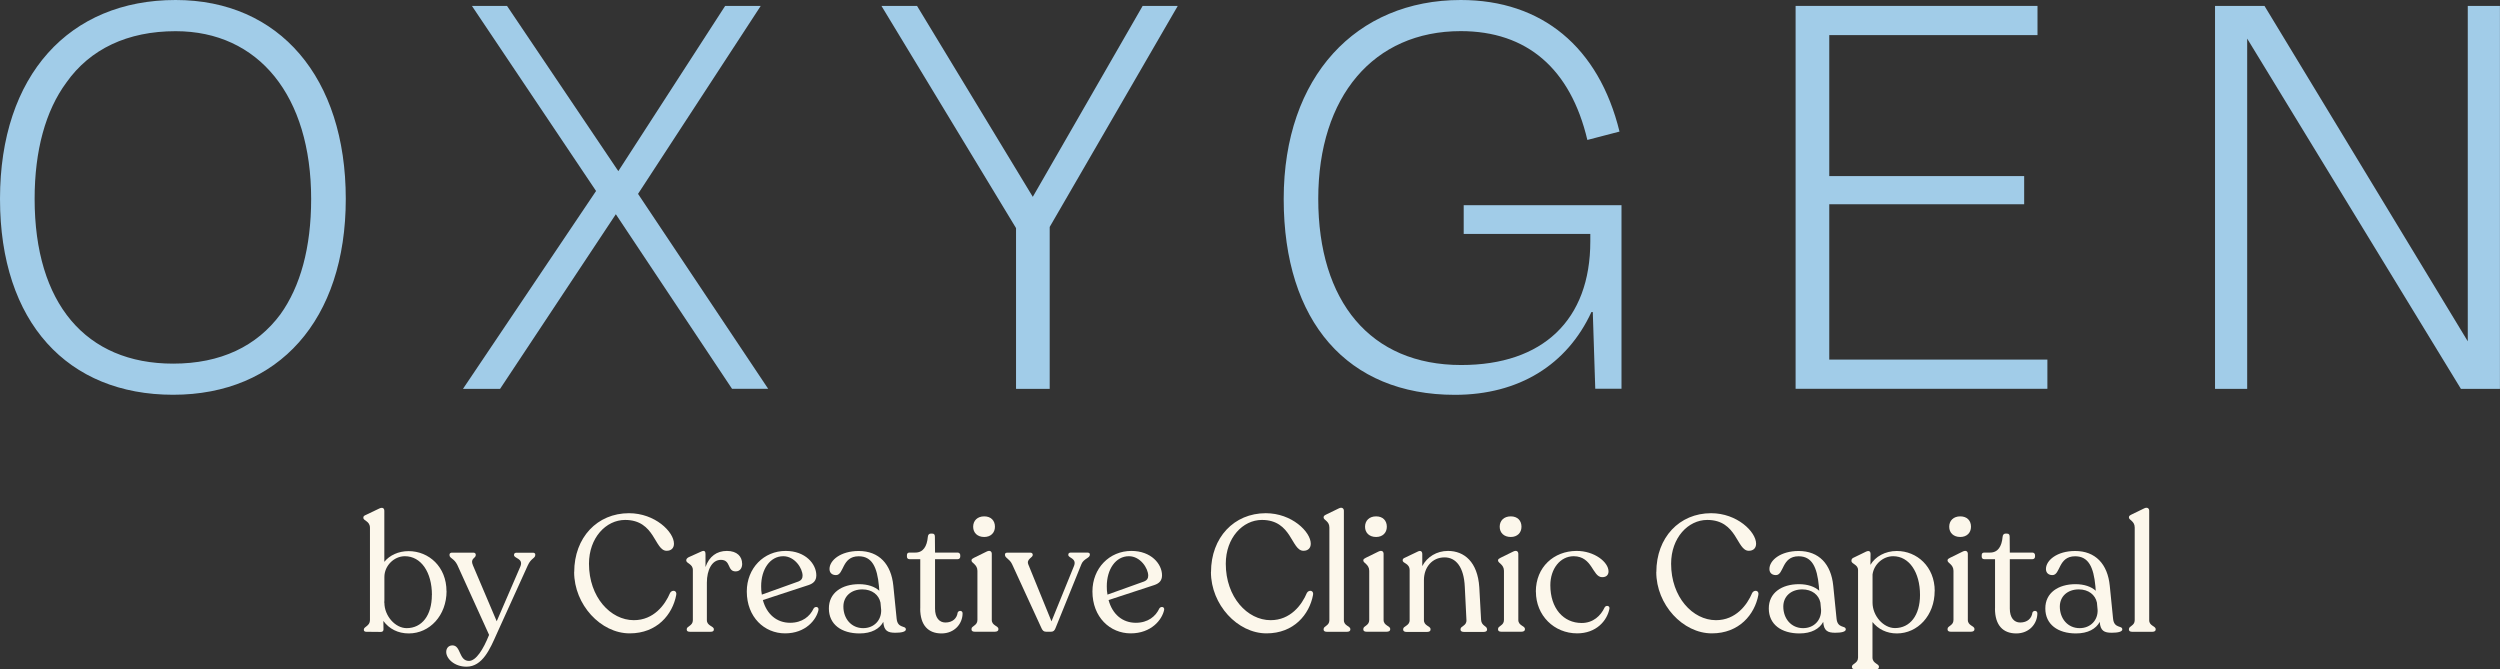
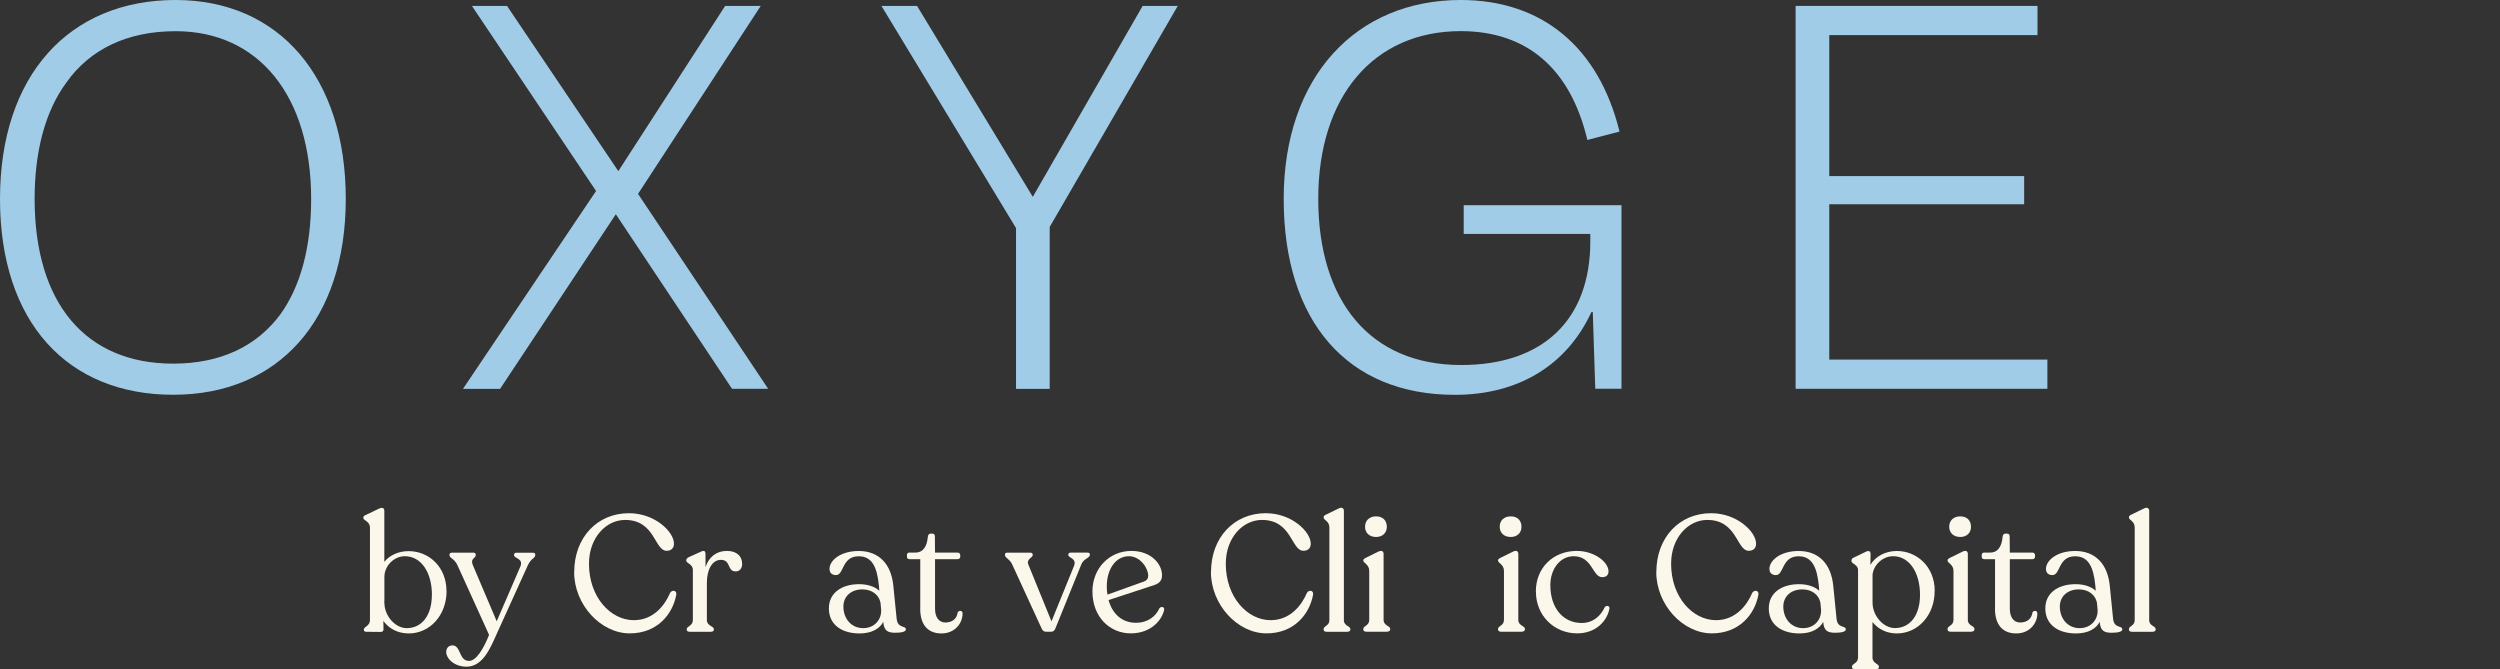
<svg xmlns="http://www.w3.org/2000/svg" id="Layer_2" viewBox="0 0 363.89 97.43">
  <rect x="0" y="0" width="363.89" height="97.43" fill="#333333" stroke="none" />
  <defs>
    <style>.cls-1{fill:#fcf7eb;}.cls-2{isolation:isolate;}.cls-3{fill:#a1cce8;}</style>
  </defs>
  <g id="Layer_2-2">
    <g class="cls-2">
      <g class="cls-2">
        <path class="cls-1" d="M65,86.03c0,3.55-2.45,6.17-5.5,6.17-1.58,0-2.86-.67-3.7-1.82l.02,1.22c0,.26-.14.38-.41.38l-2.09-.02c-.22,0-.36-.1-.36-.26v-.07c0-.43.89-.5.89-1.37v-13.44c0-.98-.96-1.01-.96-1.44v-.07c0-.17.12-.26.41-.38l1.9-.91c.46-.22.74-.07.74.34v7.42c.77-.96,2.06-1.56,3.53-1.56,2.95,0,5.52,2.28,5.52,5.83ZM62.87,86.6c0-3.31-1.58-5.64-3.94-5.64-1.58,0-2.98,1.39-2.98,3.02v3.41l-.02.34h.02c0,1.92,1.58,3.7,3.24,3.7,2.23,0,3.67-1.87,3.67-4.82Z" />
      </g>
      <g class="cls-2">
        <path class="cls-1" d="M77.91,80.72v.07c0,.48-.62.46-1.08,1.49l-4.54,10.01c-.94,2.11-2.04,4.75-4.39,4.75-1.8,0-2.95-1.2-2.95-2.14,0-.55.34-.96.91-.96,1.25,0,.91,2.26,2.4,2.26,1.03,0,2.09-1.68,2.93-3.79l-4.61-10.15c-.48-1.01-1.15-.98-1.15-1.46v-.07c0-.19.17-.29.36-.29h3.12c.19,0,.34.12.34.29v.07c0,.48-.86.46-.41,1.49l3.46,8.14,3.43-7.94c.53-1.22-.91-1.2-.91-1.68v-.07c0-.17.14-.29.36-.29h2.4c.19,0,.34.1.34.29Z" />
      </g>
      <g class="cls-2">
        <path class="cls-1" d="M83.58,83.27c0-5.04,3.36-8.57,7.97-8.57,3.79,0,6.55,2.71,6.55,4.44,0,.62-.38,1.03-1.06,1.03-1.8,0-1.66-4.49-6.05-4.49-2.78,0-5.26,2.59-5.26,6.38,0,4.85,3.14,8.21,6.53,8.21,2.88,0,4.54-2.21,5.28-3.98.29-.48,1.03-.38.89.31-.53,2.83-2.78,5.59-6.77,5.59-4.22,0-8.09-4.18-8.09-8.93Z" />
      </g>
      <g class="cls-2">
        <path class="cls-1" d="M108.03,82.04c0,.62-.29,1.13-.96,1.13-1.25,0-.65-1.68-2.14-1.68-1.32,0-2.04,1.51-2.04,3.31v5.47c0,.84,1.01.86,1.01,1.3v.1c0,.19-.17.29-.48.29h-2.98c-.31,0-.48-.1-.48-.29v-.1c0-.43.89-.46.89-1.3v-7.3c0-.91-.96-.94-.96-1.39v-.05c0-.17.14-.31.36-.43l1.82-.82c.46-.22.62-.02.62.34v1.92c.53-1.54,1.63-2.35,3.12-2.35s2.21.84,2.21,1.85Z" />
      </g>
      <g class="cls-2">
-         <path class="cls-1" d="M119.14,88.76c-.29,1.44-1.87,3.43-4.87,3.43s-5.57-2.35-5.57-6.1c0-3.38,2.47-5.9,5.66-5.9,2.88,0,4.46,1.9,4.46,3.55,0,.77-.41,1.18-1.13,1.42l-6.65,2.18c.55,2.06,2.02,3.31,3.96,3.31,1.78,0,2.9-.94,3.43-2.09.22-.34.77-.26.7.19ZM110.79,85.33c0,.43.02.84.1,1.22l5.35-1.92c.41-.17.58-.43.58-.84,0-1.08-1.15-2.83-2.81-2.83-1.94,0-3.22,1.92-3.22,4.37Z" />
-       </g>
+         </g>
      <g class="cls-2">
        <path class="cls-1" d="M131.86,91.6c0,.36-.65.5-1.54.5-1.08,0-1.66-.26-1.75-1.58-.55,1.01-1.7,1.68-3.46,1.68-2.64,0-4.46-1.32-4.46-3.62-.02-2.3,1.9-3.55,4.39-3.55,1.27,0,2.3.36,2.95.96l-.05-.65c-.26-2.83-1.03-4.37-2.95-4.37-2.5,0-2.11,2.74-3.31,2.74-.58,0-.94-.34-.94-.89,0-1.27,1.63-2.62,4.25-2.62,2.95,0,4.73,1.9,5.04,5.06l.48,4.78c.14,1.49,1.34.96,1.34,1.56ZM128.26,88.79l-.1-1.08c-.24-1.13-1.22-1.92-2.64-1.92-1.63,0-2.76,1.01-2.76,2.5,0,1.75,1.15,3.14,2.88,3.14,1.61,0,2.66-1.18,2.62-2.64Z" />
      </g>
      <g class="cls-2">
        <path class="cls-1" d="M133.95,88.57v-7.18h-1.58c-.22,0-.36-.14-.36-.36v-.24c0-.22.12-.36.36-.36h.86c1.15,0,1.7-.91,1.82-2.28.02-.31.19-.48.41-.48h.24c.29,0,.38.17.38.48l.02,2.28h3.31c.19,0,.36.17.36.36v.24c0,.22-.17.36-.36.36h-3.31v7.2c0,1.32.62,2.02,1.51,2.02,1.06,0,1.68-.62,1.78-1.44.14-.36.72-.34.72.1,0,1.49-1.15,2.93-3.07,2.93s-3.1-1.18-3.1-3.62Z" />
-         <path class="cls-1" d="M141.41,91.64v-.1c0-.46.86-.46.86-1.3v-7.15c0-.94-.86-1.13-.86-1.49v-.05c0-.17.14-.24.36-.36l1.85-.91c.5-.24.74,0,.74.34v9.62c0,.84.96.84.96,1.3v.1c0,.19-.22.31-.5.31h-2.95c-.29,0-.46-.12-.46-.31ZM141.65,76.67c0-.89.62-1.51,1.61-1.51s1.56.62,1.56,1.51-.62,1.49-1.56,1.49c-.98,0-1.61-.6-1.61-1.49Z" />
      </g>
      <g class="cls-2">
        <path class="cls-1" d="M158.63,80.7v.07c0,.46-.91.55-1.22,1.34l-3.79,9.36c-.12.31-.31.48-.62.48h-.74c-.34,0-.5-.17-.65-.48l-4.3-9.36c-.38-.79-1.03-.89-1.03-1.34v-.07c0-.17.14-.26.36-.26h3.34c.19,0,.34.12.34.29v.07c0,.36-.94.58-.65,1.34l3.38,8.3,3.29-8.09c.41-1.1-.84-1.13-.84-1.56v-.07c0-.19.14-.29.36-.29h2.42c.22,0,.36.1.36.26Z" />
      </g>
      <g class="cls-2">
        <path class="cls-1" d="M169.45,88.76c-.29,1.44-1.87,3.43-4.87,3.43s-5.57-2.35-5.57-6.1c0-3.38,2.47-5.9,5.67-5.9,2.88,0,4.46,1.9,4.46,3.55,0,.77-.41,1.18-1.13,1.42l-6.65,2.18c.55,2.06,2.02,3.31,3.96,3.31,1.78,0,2.9-.94,3.43-2.09.22-.34.77-.26.7.19ZM161.1,85.33c0,.43.02.84.1,1.22l5.35-1.92c.41-.17.58-.43.58-.84,0-1.08-1.15-2.83-2.81-2.83-1.94,0-3.22,1.92-3.22,4.37Z" />
        <path class="cls-1" d="M176.27,83.27c0-5.04,3.36-8.57,7.97-8.57,3.79,0,6.55,2.71,6.55,4.44,0,.62-.38,1.03-1.06,1.03-1.8,0-1.66-4.49-6.05-4.49-2.78,0-5.26,2.59-5.26,6.38,0,4.85,3.14,8.21,6.53,8.21,2.88,0,4.54-2.21,5.28-3.98.29-.48,1.03-.38.89.31-.53,2.83-2.78,5.59-6.77,5.59-4.22,0-8.09-4.18-8.09-8.93Z" />
        <path class="cls-1" d="M192.66,91.64v-.07c0-.48.84-.46.84-1.3v-13.49c0-.94-.84-1.08-.84-1.44v-.05c0-.19.12-.26.34-.38l1.87-.91c.48-.24.74.02.74.34v15.94c0,.84.94.82.94,1.3v.07c0,.19-.19.31-.48.31h-2.95c-.29,0-.46-.12-.46-.31Z" />
        <path class="cls-1" d="M198.44,91.64v-.1c0-.46.86-.46.86-1.3v-7.15c0-.94-.86-1.13-.86-1.49v-.05c0-.17.14-.24.36-.36l1.85-.91c.5-.24.74,0,.74.34v9.62c0,.84.96.84.96,1.3v.1c0,.19-.22.31-.5.31h-2.95c-.29,0-.46-.12-.46-.31ZM198.69,76.67c0-.89.62-1.51,1.61-1.51s1.56.62,1.56,1.51-.62,1.49-1.56,1.49c-.98,0-1.61-.6-1.61-1.49Z" />
-         <path class="cls-1" d="M216.45,91.57v.1c0,.19-.19.31-.5.31h-2.86c-.31,0-.5-.12-.5-.31v-.1c0-.46.91-.46.86-1.32l-.24-4.8c-.12-2.93-1.3-4.32-2.95-4.32-1.78,0-3,1.42-3,3.31v5.83c0,.84.96.84.96,1.3v.1c0,.19-.19.31-.5.31h-3c-.29,0-.48-.12-.48-.31v-.1c0-.46.94-.46.94-1.3v-7.27c0-1.03-1.01-.98-1.01-1.42v-.07c0-.17.14-.26.38-.36l1.8-.86c.46-.24.67,0,.67.36v1.75c.7-1.34,2.09-2.21,3.74-2.21,2.35,0,4.32,1.58,4.56,5.3l.26,4.73c.05.89.86.89.86,1.34Z" />
        <path class="cls-1" d="M218.05,91.64v-.1c0-.46.86-.46.86-1.3v-7.15c0-.94-.86-1.13-.86-1.49v-.05c0-.17.14-.24.36-.36l1.85-.91c.5-.24.74,0,.74.34v9.62c0,.84.96.84.96,1.3v.1c0,.19-.22.31-.5.31h-2.95c-.29,0-.46-.12-.46-.31ZM218.29,76.67c0-.89.62-1.51,1.61-1.51s1.56.62,1.56,1.51-.62,1.49-1.56,1.49c-.98,0-1.61-.6-1.61-1.49Z" />
        <path class="cls-1" d="M223.55,86.12c0-3.6,2.64-5.91,5.9-5.93,2.62-.02,4.68,1.63,4.68,2.98,0,.48-.29.86-.96.84-1.39-.05-1.37-3.02-4.1-3.05-1.99,0-3.41,1.85-3.41,4.22,0,3.36,1.9,5.5,4.56,5.5,1.68,0,2.78-1.06,3.34-2.26.19-.36.79-.29.7.19-.34,1.75-1.92,3.58-4.7,3.58-3.34,0-6-2.59-6-6.07Z" />
        <path class="cls-1" d="M241.09,83.27c0-5.04,3.36-8.57,7.97-8.57,3.79,0,6.55,2.71,6.55,4.44,0,.62-.38,1.03-1.06,1.03-1.8,0-1.66-4.49-6.05-4.49-2.78,0-5.26,2.59-5.26,6.38,0,4.85,3.14,8.21,6.53,8.21,2.88,0,4.54-2.21,5.28-3.98.29-.48,1.03-.38.89.31-.53,2.83-2.78,5.59-6.77,5.59-4.22,0-8.09-4.18-8.09-8.93Z" />
        <path class="cls-1" d="M268.67,91.6c0,.36-.65.5-1.54.5-1.08,0-1.66-.26-1.75-1.58-.55,1.01-1.7,1.68-3.46,1.68-2.64,0-4.46-1.32-4.46-3.62-.02-2.3,1.9-3.55,4.39-3.55,1.27,0,2.3.36,2.95.96l-.05-.65c-.26-2.83-1.03-4.37-2.95-4.37-2.5,0-2.11,2.74-3.31,2.74-.58,0-.94-.34-.94-.89,0-1.27,1.63-2.62,4.25-2.62,2.95,0,4.73,1.9,5.04,5.06l.48,4.78c.14,1.49,1.34.96,1.34,1.56ZM265.07,88.79l-.1-1.08c-.24-1.13-1.22-1.92-2.64-1.92-1.63,0-2.76,1.01-2.76,2.5,0,1.75,1.15,3.14,2.88,3.14,1.61,0,2.66-1.18,2.62-2.64Z" />
        <path class="cls-1" d="M281.6,86.03c0,3.55-2.47,6.17-5.5,6.17-1.49,0-2.71-.62-3.55-1.66v5.16c0,.89.94.89.94,1.34v.07c0,.22-.19.31-.48.31h-2.95c-.29,0-.5-.1-.5-.31v-.07c0-.46.89-.46.89-1.34v-12.72c0-.84-.96-.86-.96-1.34v-.07c0-.19.14-.34.38-.43l1.73-.84c.48-.22.67-.02.67.34l-.02,1.58c.72-1.22,2.16-2.02,3.84-2.02,2.93,0,5.52,2.28,5.52,5.83ZM279.47,86.6c0-3.31-1.58-5.64-3.91-5.64-1.49,0-2.81,1.2-3,2.66v4.1c0,1.92,1.58,3.7,3.26,3.7,2.21,0,3.65-1.87,3.65-4.82Z" />
        <path class="cls-1" d="M283.48,91.64v-.1c0-.46.86-.46.86-1.3v-7.15c0-.94-.86-1.13-.86-1.49v-.05c0-.17.14-.24.36-.36l1.85-.91c.5-.24.74,0,.74.34v9.62c0,.84.96.84.96,1.3v.1c0,.19-.22.31-.5.31h-2.95c-.29,0-.46-.12-.46-.31ZM283.72,76.67c0-.89.62-1.51,1.61-1.51s1.56.62,1.56,1.51-.62,1.49-1.56,1.49c-.98,0-1.61-.6-1.61-1.49Z" />
        <path class="cls-1" d="M290.39,88.57v-7.18h-1.58c-.22,0-.36-.14-.36-.36v-.24c0-.22.12-.36.36-.36h.86c1.15,0,1.7-.91,1.82-2.28.02-.31.19-.48.41-.48h.24c.29,0,.38.17.38.48l.02,2.28h3.31c.19,0,.36.17.36.36v.24c0,.22-.17.36-.36.36h-3.31v7.2c0,1.32.62,2.02,1.51,2.02,1.06,0,1.68-.62,1.78-1.44.14-.36.72-.34.72.1,0,1.49-1.15,2.93-3.07,2.93s-3.1-1.18-3.1-3.62Z" />
        <path class="cls-1" d="M308.92,91.6c0,.36-.65.5-1.54.5-1.08,0-1.66-.26-1.75-1.58-.55,1.01-1.7,1.68-3.46,1.68-2.64,0-4.46-1.32-4.46-3.62-.02-2.3,1.9-3.55,4.39-3.55,1.27,0,2.3.36,2.95.96l-.05-.65c-.26-2.83-1.03-4.37-2.95-4.37-2.5,0-2.11,2.74-3.31,2.74-.58,0-.94-.34-.94-.89,0-1.27,1.63-2.62,4.25-2.62,2.95,0,4.73,1.9,5.04,5.06l.48,4.78c.14,1.49,1.34.96,1.34,1.56ZM305.32,88.79l-.1-1.08c-.24-1.13-1.22-1.92-2.64-1.92-1.63,0-2.76,1.01-2.76,2.5,0,1.75,1.15,3.14,2.88,3.14,1.61,0,2.67-1.18,2.62-2.64Z" />
        <path class="cls-1" d="M309.88,91.64v-.07c0-.48.84-.46.84-1.3v-13.49c0-.94-.84-1.08-.84-1.44v-.05c0-.19.12-.26.34-.38l1.87-.91c.48-.24.74.02.74.34v15.94c0,.84.94.82.94,1.3v.07c0,.19-.19.31-.48.31h-2.95c-.29,0-.46-.12-.46-.31Z" />
      </g>
    </g>
    <g class="cls-2">
      <g class="cls-2">
        <path class="cls-3" d="M25.56,0c15.12,0,24.77,11.3,24.77,28.95s-9.79,28.51-25.13,28.51S0,46.95,0,28.95,10.08,0,25.56,0ZM25.56,4.54c-6.98,0-12.46,2.59-15.91,7.49-3.02,4.1-4.61,9.87-4.61,16.92,0,15.19,7.42,23.98,20.16,23.98,6.91,0,12.17-2.52,15.63-7.2,2.88-4.03,4.46-9.65,4.46-16.78,0-14.98-7.63-24.41-19.73-24.41Z" />
      </g>
      <g class="cls-2">
        <path class="cls-3" d="M89.64,31.18l-16.85,25.42h-5.4l19.37-28.8L68.69.86h5.11l16.2,24.05L105.55.86h5.18l-17.86,27.36,18.94,28.37h-5.26l-16.92-25.42Z" />
      </g>
      <g class="cls-2">
        <path class="cls-3" d="M152.79,33.05v23.55h-4.9v-23.4L128.3.86h5.18l16.85,27.79L166.32.86h5.11l-18.65,32.19Z" />
      </g>
      <g class="cls-2">
        <path class="cls-3" d="M231.63,45.44c-3.53,7.63-10.51,12.03-19.87,12.03-15.63,0-24.91-10.66-24.91-28.51S197.43,0,212.62,0c11.81,0,20.09,6.84,23.11,19.15l-4.68,1.22c-2.45-10.37-8.79-15.84-18.43-15.84-12.67,0-20.74,9.5-20.74,24.41s7.56,24.19,20.81,24.19c11.88,0,18.79-6.55,18.79-18v-1.08h-18.43v-4.18h22.97v26.71h-3.82l-.36-11.16h-.22Z" />
        <path class="cls-3" d="M296.57.86v4.25h-30.31v20.52h28.37v4.1h-28.37v22.61h31.75v4.25h-36.65V.86h35.21Z" />
-         <path class="cls-3" d="M363.89,56.6h-5.69l-31.11-50.98v50.98h-4.68V.86h7.2l29.59,48.82V.86h4.68v55.73Z" />
      </g>
    </g>
  </g>
</svg>